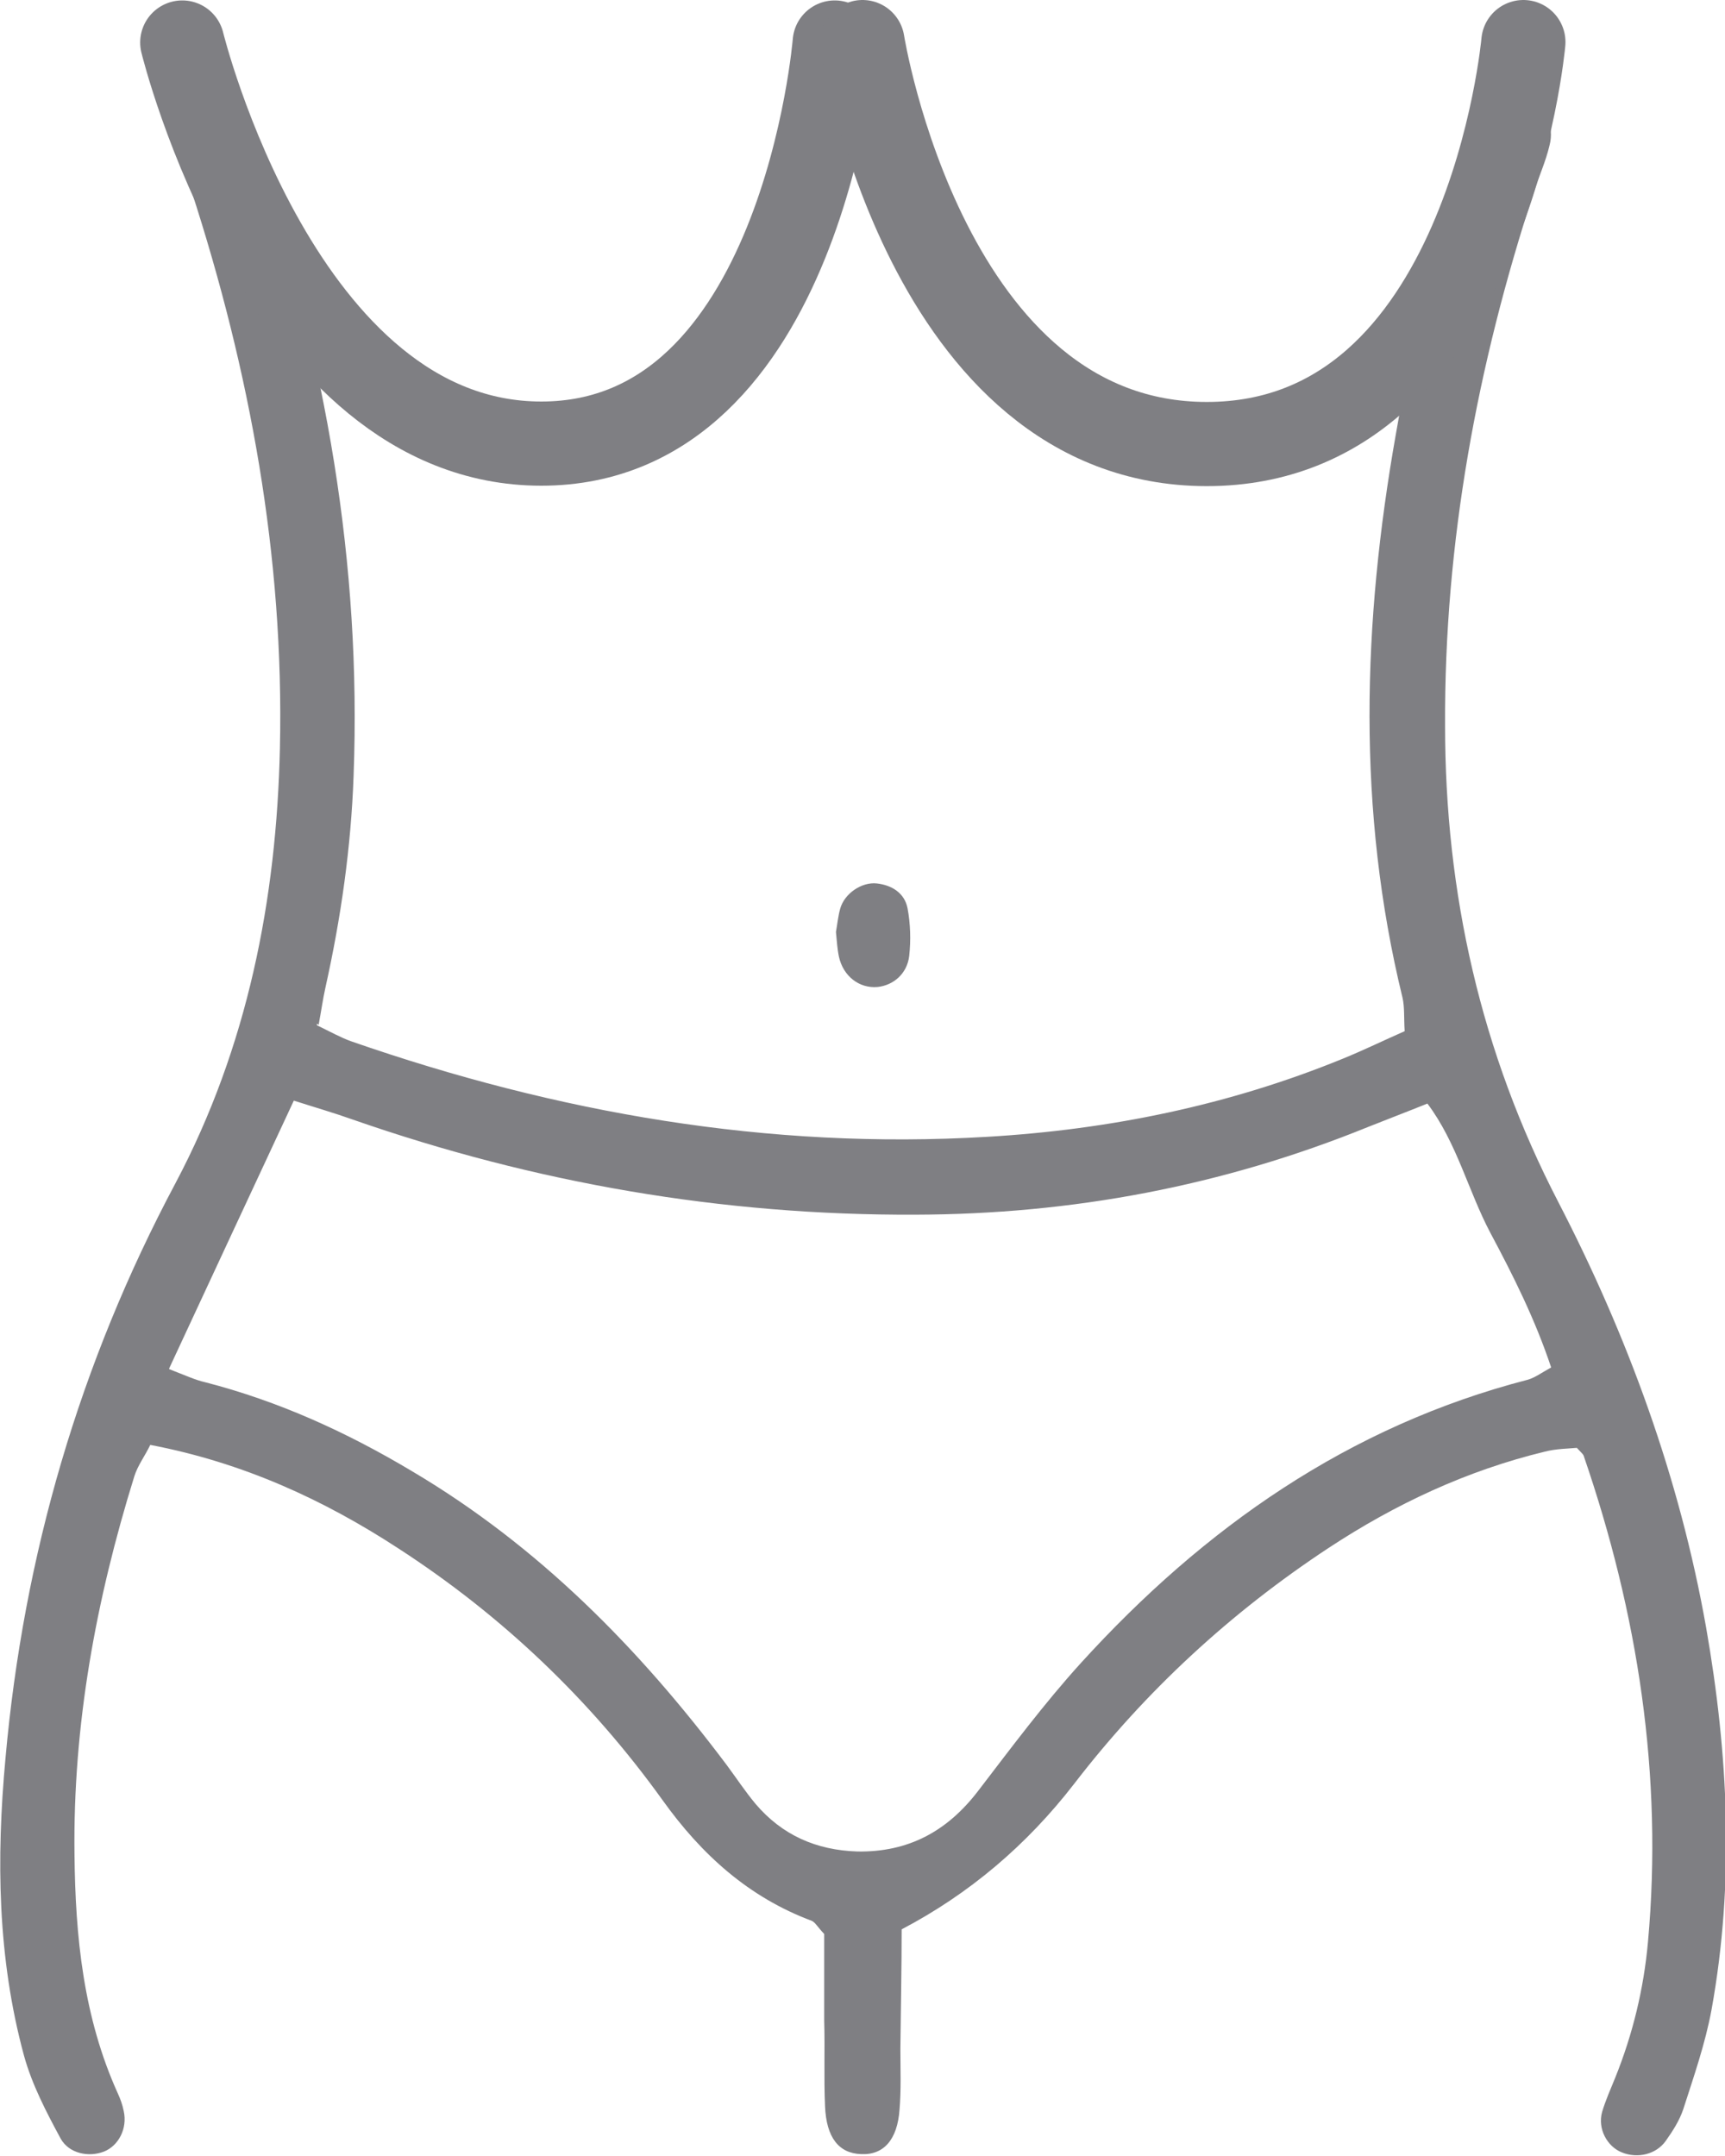
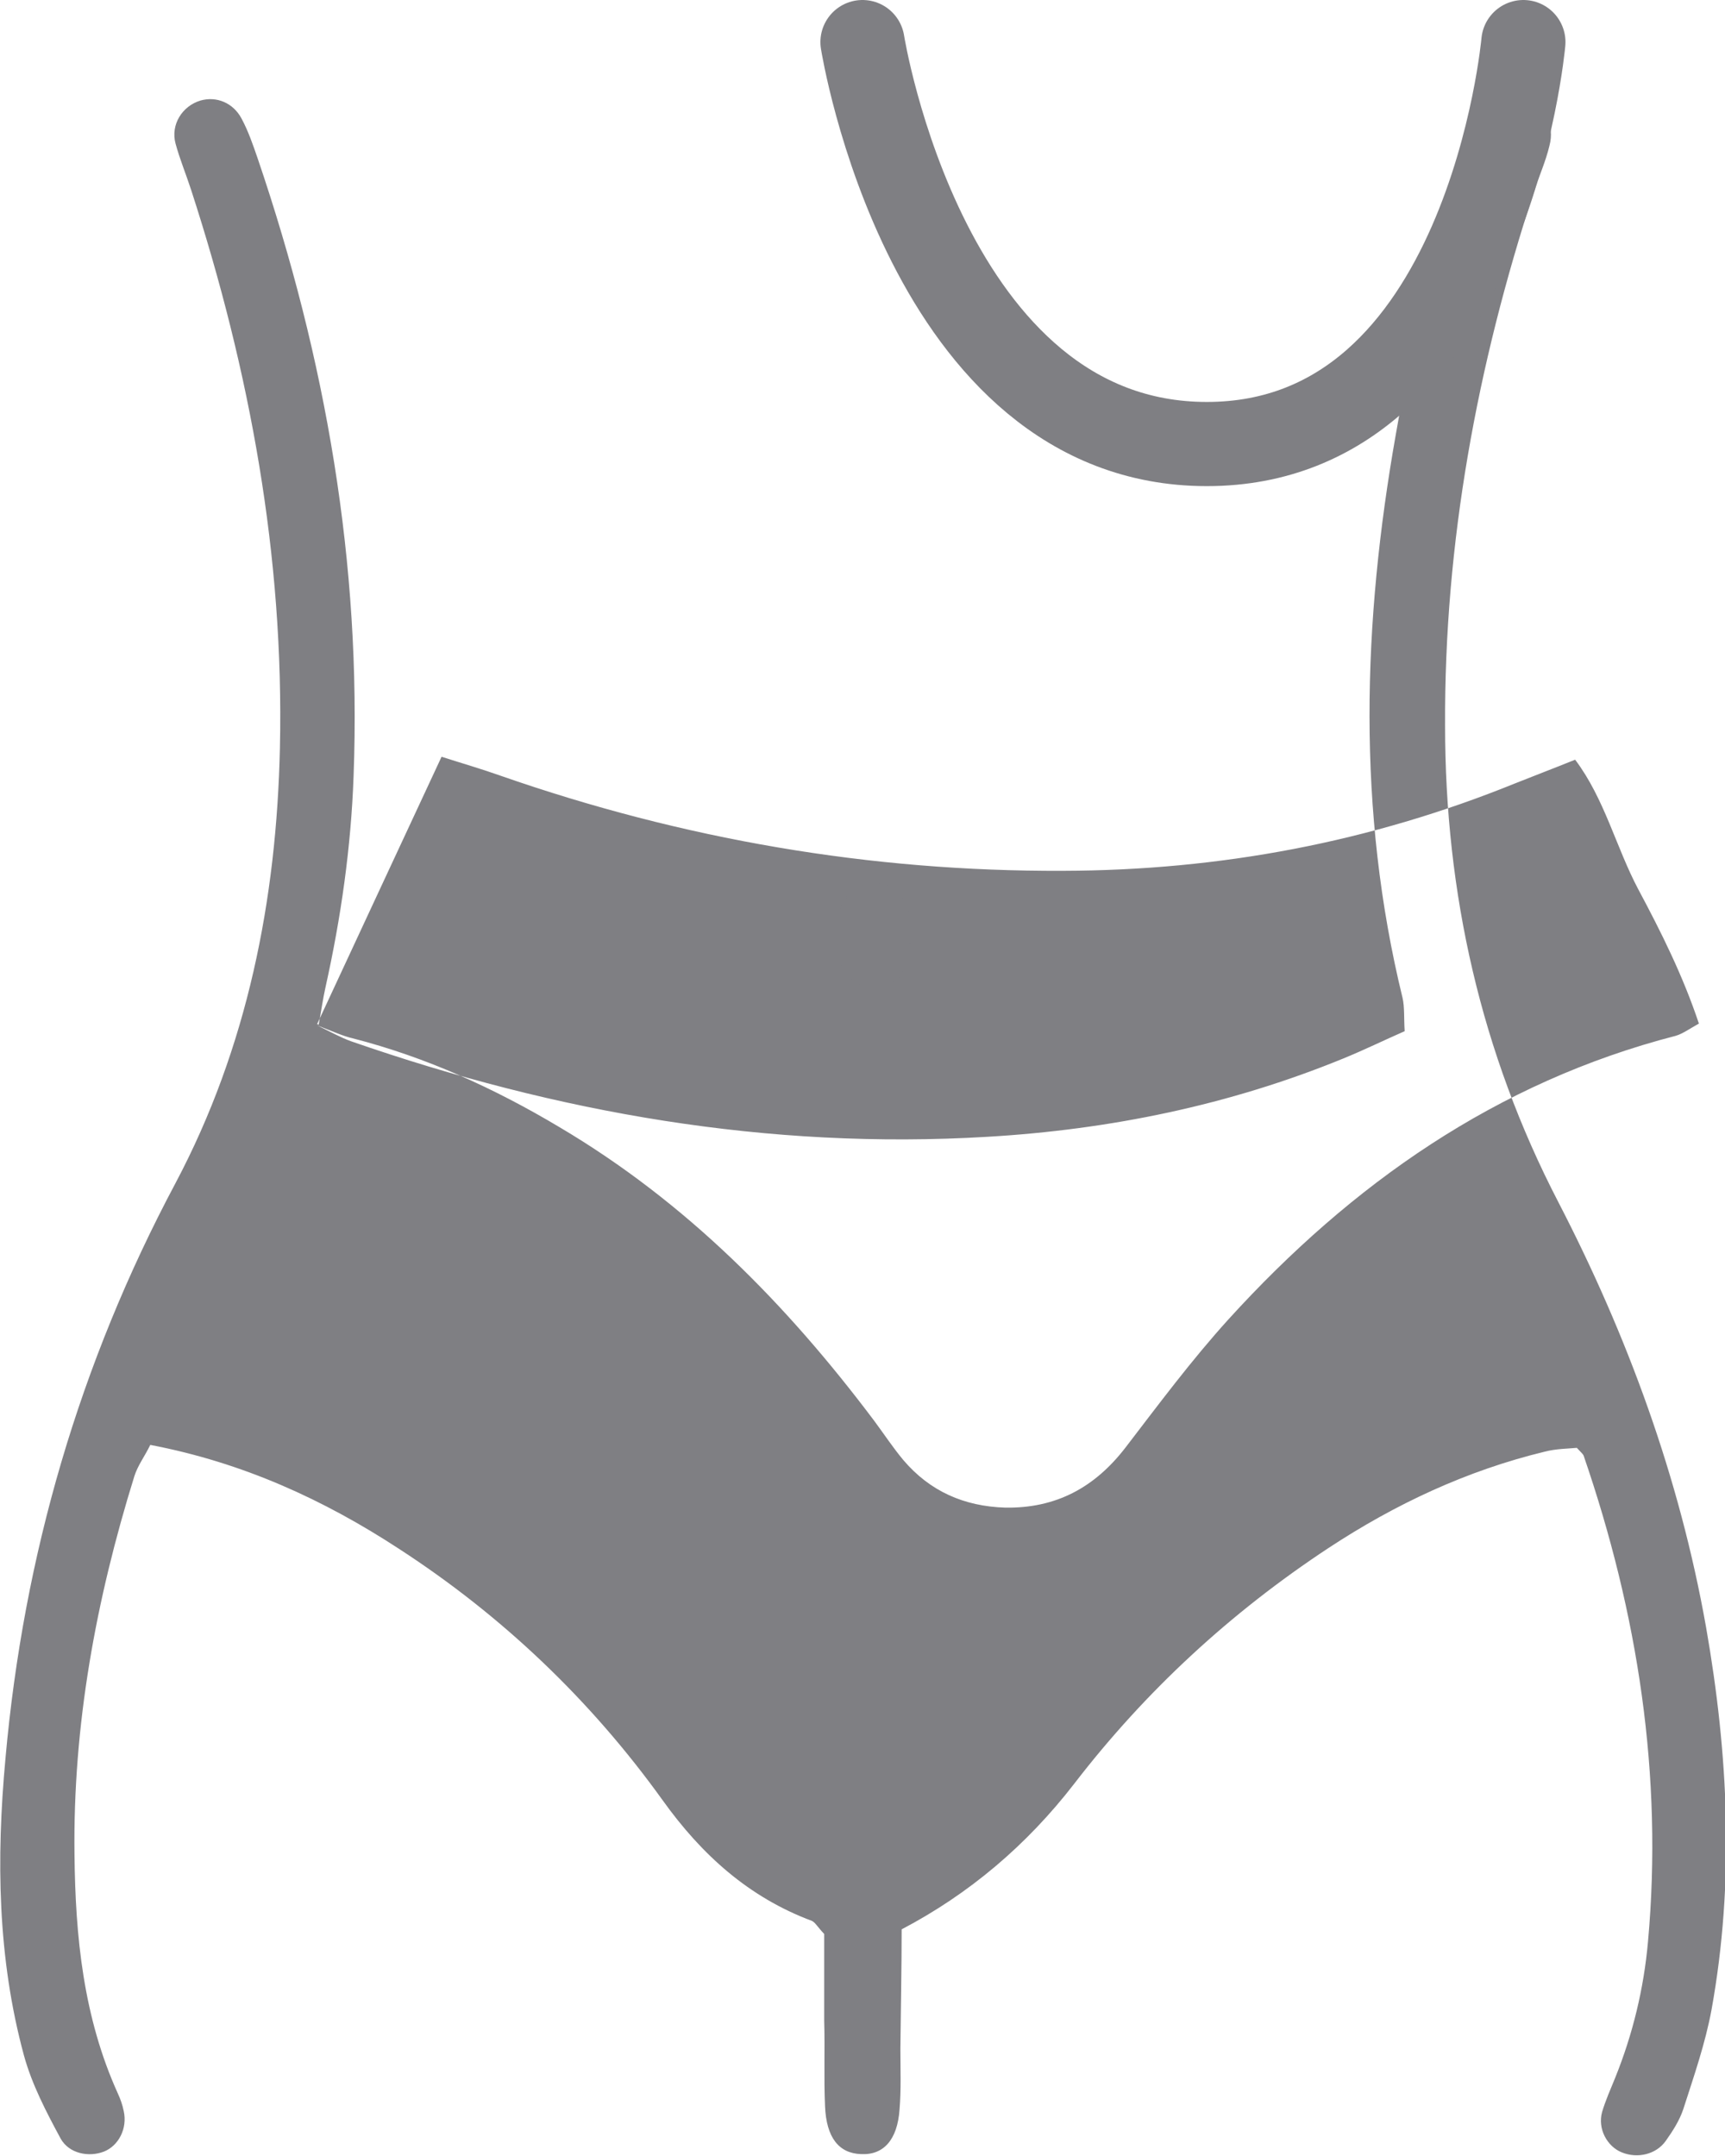
<svg xmlns="http://www.w3.org/2000/svg" id="_レイヤー_2" data-name=" レイヤー 2" viewBox="0 0 40.98 51.23">
  <defs>
    <style>
      .cls-1 {
        fill: none;
        stroke: #7f7f83;
        stroke-linecap: round;
        stroke-miterlimit: 10;
        stroke-width: 2px;
      }

      .cls-2 {
        fill: #7f7f83;
      }
    </style>
  </defs>
  <g id="_レイヤー_1-2" data-name=" レイヤー 1-2">
-     <path class="cls-2" d="M7.53,24.36c.31.15.56.29.81.38,4.89,1.7,9.91,2.58,15.11,2.27,2.91-.17,5.75-.75,8.46-1.86.49-.2.96-.43,1.46-.65-.02-.32,0-.57-.05-.79-1.09-4.46-.95-8.92-.16-13.39.38-2.19.92-4.35,1.67-6.45.11-.32.22-.64.37-.95.23-.47.65-.65,1.07-.51.43.15.67.56.54,1.05-.09.38-.25.73-.37,1.1-1.35,4.12-2.13,8.34-2.11,12.68,0,3.98.85,7.77,2.69,11.32,1.65,3.19,2.88,6.55,3.51,10.1.53,3.02.68,6.05.13,9.09-.15.81-.42,1.58-.67,2.36-.09.27-.25.52-.42.76-.23.32-.67.42-1.04.27-.35-.14-.58-.56-.47-.96.08-.27.2-.54.31-.81.42-1.04.68-2.12.78-3.23.36-3.96-.24-7.81-1.53-11.56-.02-.04-.06-.07-.16-.18-.21.02-.49.02-.76.09-1.86.45-3.56,1.25-5.14,2.29-2.32,1.53-4.34,3.39-6.04,5.6q-1.7,2.2-4.1,3.46c0,.91-.02,1.86-.03,2.83,0,.49.02.97-.02,1.45-.05.72-.38,1.09-.92,1.06-.52-.02-.82-.39-.85-1.14-.03-.67,0-1.35-.02-2.03v-2.06c-.16-.17-.21-.27-.29-.31-1.5-.56-2.62-1.57-3.55-2.87-1.71-2.38-3.81-4.38-6.26-5.97-1.79-1.17-3.71-2.05-5.91-2.47-.13.27-.3.49-.38.75-.91,2.93-1.46,5.91-1.42,8.99.02,1.94.21,3.86,1.03,5.67.06.13.11.27.14.42.09.41-.12.82-.47.96-.36.14-.83.05-1.03-.31-.34-.63-.68-1.28-.87-1.97-.63-2.32-.66-4.68-.44-7.06.43-4.82,1.76-9.39,4.04-13.67,1.71-3.23,2.4-6.73,2.48-10.34.1-4.54-.71-8.95-2.11-13.26-.12-.37-.27-.73-.37-1.1-.12-.45.16-.89.59-1.02.38-.11.78.05.98.43.16.3.27.62.38.94,1.62,4.76,2.47,9.64,2.28,14.68-.06,1.69-.3,3.37-.67,5.03-.06.27-.1.56-.16.88l-.04-.03ZM4.02,32.53c.41.16.63.26.85.31,1.75.45,3.37,1.19,4.91,2.11,3.01,1.78,5.4,4.21,7.48,6.98.23.31.44.63.69.93.63.74,1.44,1.1,2.42,1.13,1.21.02,2.13-.48,2.86-1.43.79-1.03,1.57-2.08,2.45-3.05,2.92-3.21,6.36-5.63,10.62-6.73.17-.05.33-.17.55-.29-.38-1.14-.9-2.18-1.44-3.19-.53-1-.8-2.15-1.5-3.08-.52.21-.97.38-1.42.56-3.45,1.4-7.02,2.07-10.74,2.08-4.59.02-9.04-.75-13.37-2.26-.45-.16-.9-.29-1.4-.45-.99,2.12-1.94,4.17-2.96,6.36h0Z" />
+     <path class="cls-2" d="M7.53,24.36c.31.15.56.29.81.38,4.89,1.7,9.91,2.58,15.11,2.27,2.91-.17,5.75-.75,8.46-1.86.49-.2.96-.43,1.46-.65-.02-.32,0-.57-.05-.79-1.09-4.46-.95-8.92-.16-13.39.38-2.19.92-4.35,1.67-6.45.11-.32.22-.64.37-.95.23-.47.65-.65,1.07-.51.43.15.67.56.54,1.05-.09.38-.25.73-.37,1.1-1.35,4.12-2.13,8.34-2.11,12.68,0,3.98.85,7.77,2.69,11.32,1.65,3.19,2.88,6.55,3.51,10.1.53,3.02.68,6.05.13,9.09-.15.81-.42,1.58-.67,2.36-.09.27-.25.52-.42.76-.23.32-.67.42-1.04.27-.35-.14-.58-.56-.47-.96.08-.27.2-.54.31-.81.42-1.04.68-2.12.78-3.23.36-3.96-.24-7.81-1.53-11.56-.02-.04-.06-.07-.16-.18-.21.02-.49.02-.76.09-1.86.45-3.56,1.25-5.14,2.29-2.32,1.53-4.34,3.39-6.04,5.6q-1.7,2.2-4.1,3.46c0,.91-.02,1.86-.03,2.83,0,.49.02.97-.02,1.45-.05.72-.38,1.09-.92,1.06-.52-.02-.82-.39-.85-1.14-.03-.67,0-1.35-.02-2.03v-2.06c-.16-.17-.21-.27-.29-.31-1.5-.56-2.62-1.57-3.55-2.87-1.71-2.38-3.81-4.38-6.26-5.97-1.79-1.17-3.71-2.05-5.91-2.47-.13.27-.3.49-.38.75-.91,2.93-1.46,5.91-1.42,8.99.02,1.94.21,3.86,1.03,5.67.06.13.11.27.14.42.09.41-.12.82-.47.96-.36.14-.83.05-1.03-.31-.34-.63-.68-1.28-.87-1.97-.63-2.32-.66-4.68-.44-7.06.43-4.82,1.76-9.39,4.04-13.67,1.71-3.23,2.4-6.73,2.48-10.34.1-4.54-.71-8.95-2.11-13.26-.12-.37-.27-.73-.37-1.1-.12-.45.16-.89.59-1.02.38-.11.78.05.98.43.16.3.27.62.38.94,1.62,4.76,2.47,9.64,2.28,14.68-.06,1.69-.3,3.37-.67,5.03-.06.27-.1.56-.16.88l-.04-.03Zc.41.16.63.26.85.31,1.75.45,3.37,1.19,4.91,2.11,3.01,1.78,5.4,4.21,7.48,6.98.23.31.44.63.69.93.63.74,1.44,1.1,2.42,1.13,1.21.02,2.13-.48,2.86-1.43.79-1.03,1.57-2.08,2.45-3.05,2.92-3.21,6.36-5.63,10.62-6.73.17-.05.33-.17.55-.29-.38-1.14-.9-2.18-1.44-3.19-.53-1-.8-2.15-1.5-3.08-.52.21-.97.38-1.42.56-3.45,1.4-7.02,2.07-10.74,2.08-4.59.02-9.04-.75-13.37-2.26-.45-.16-.9-.29-1.4-.45-.99,2.12-1.94,4.17-2.96,6.36h0Z" />
    <path class="cls-2" d="M19.86,22.14c.03-.17.05-.37.1-.55.1-.36.51-.64.87-.6.36.04.66.23.73.59.07.37.08.76.04,1.13-.05.43-.38.7-.75.74-.44.04-.82-.26-.92-.72-.04-.19-.05-.38-.07-.58h0Z" />
  </g>
-   <path class="cls-1" d="M4.33,1.01s2.33,9.53,8.53,9.53S19.83,1.01,19.83,1.01" />
  <path class="cls-1" d="M20.49,1s1.51,9.55,8.18,9.55,7.52-9.55,7.52-9.55" />
</svg>